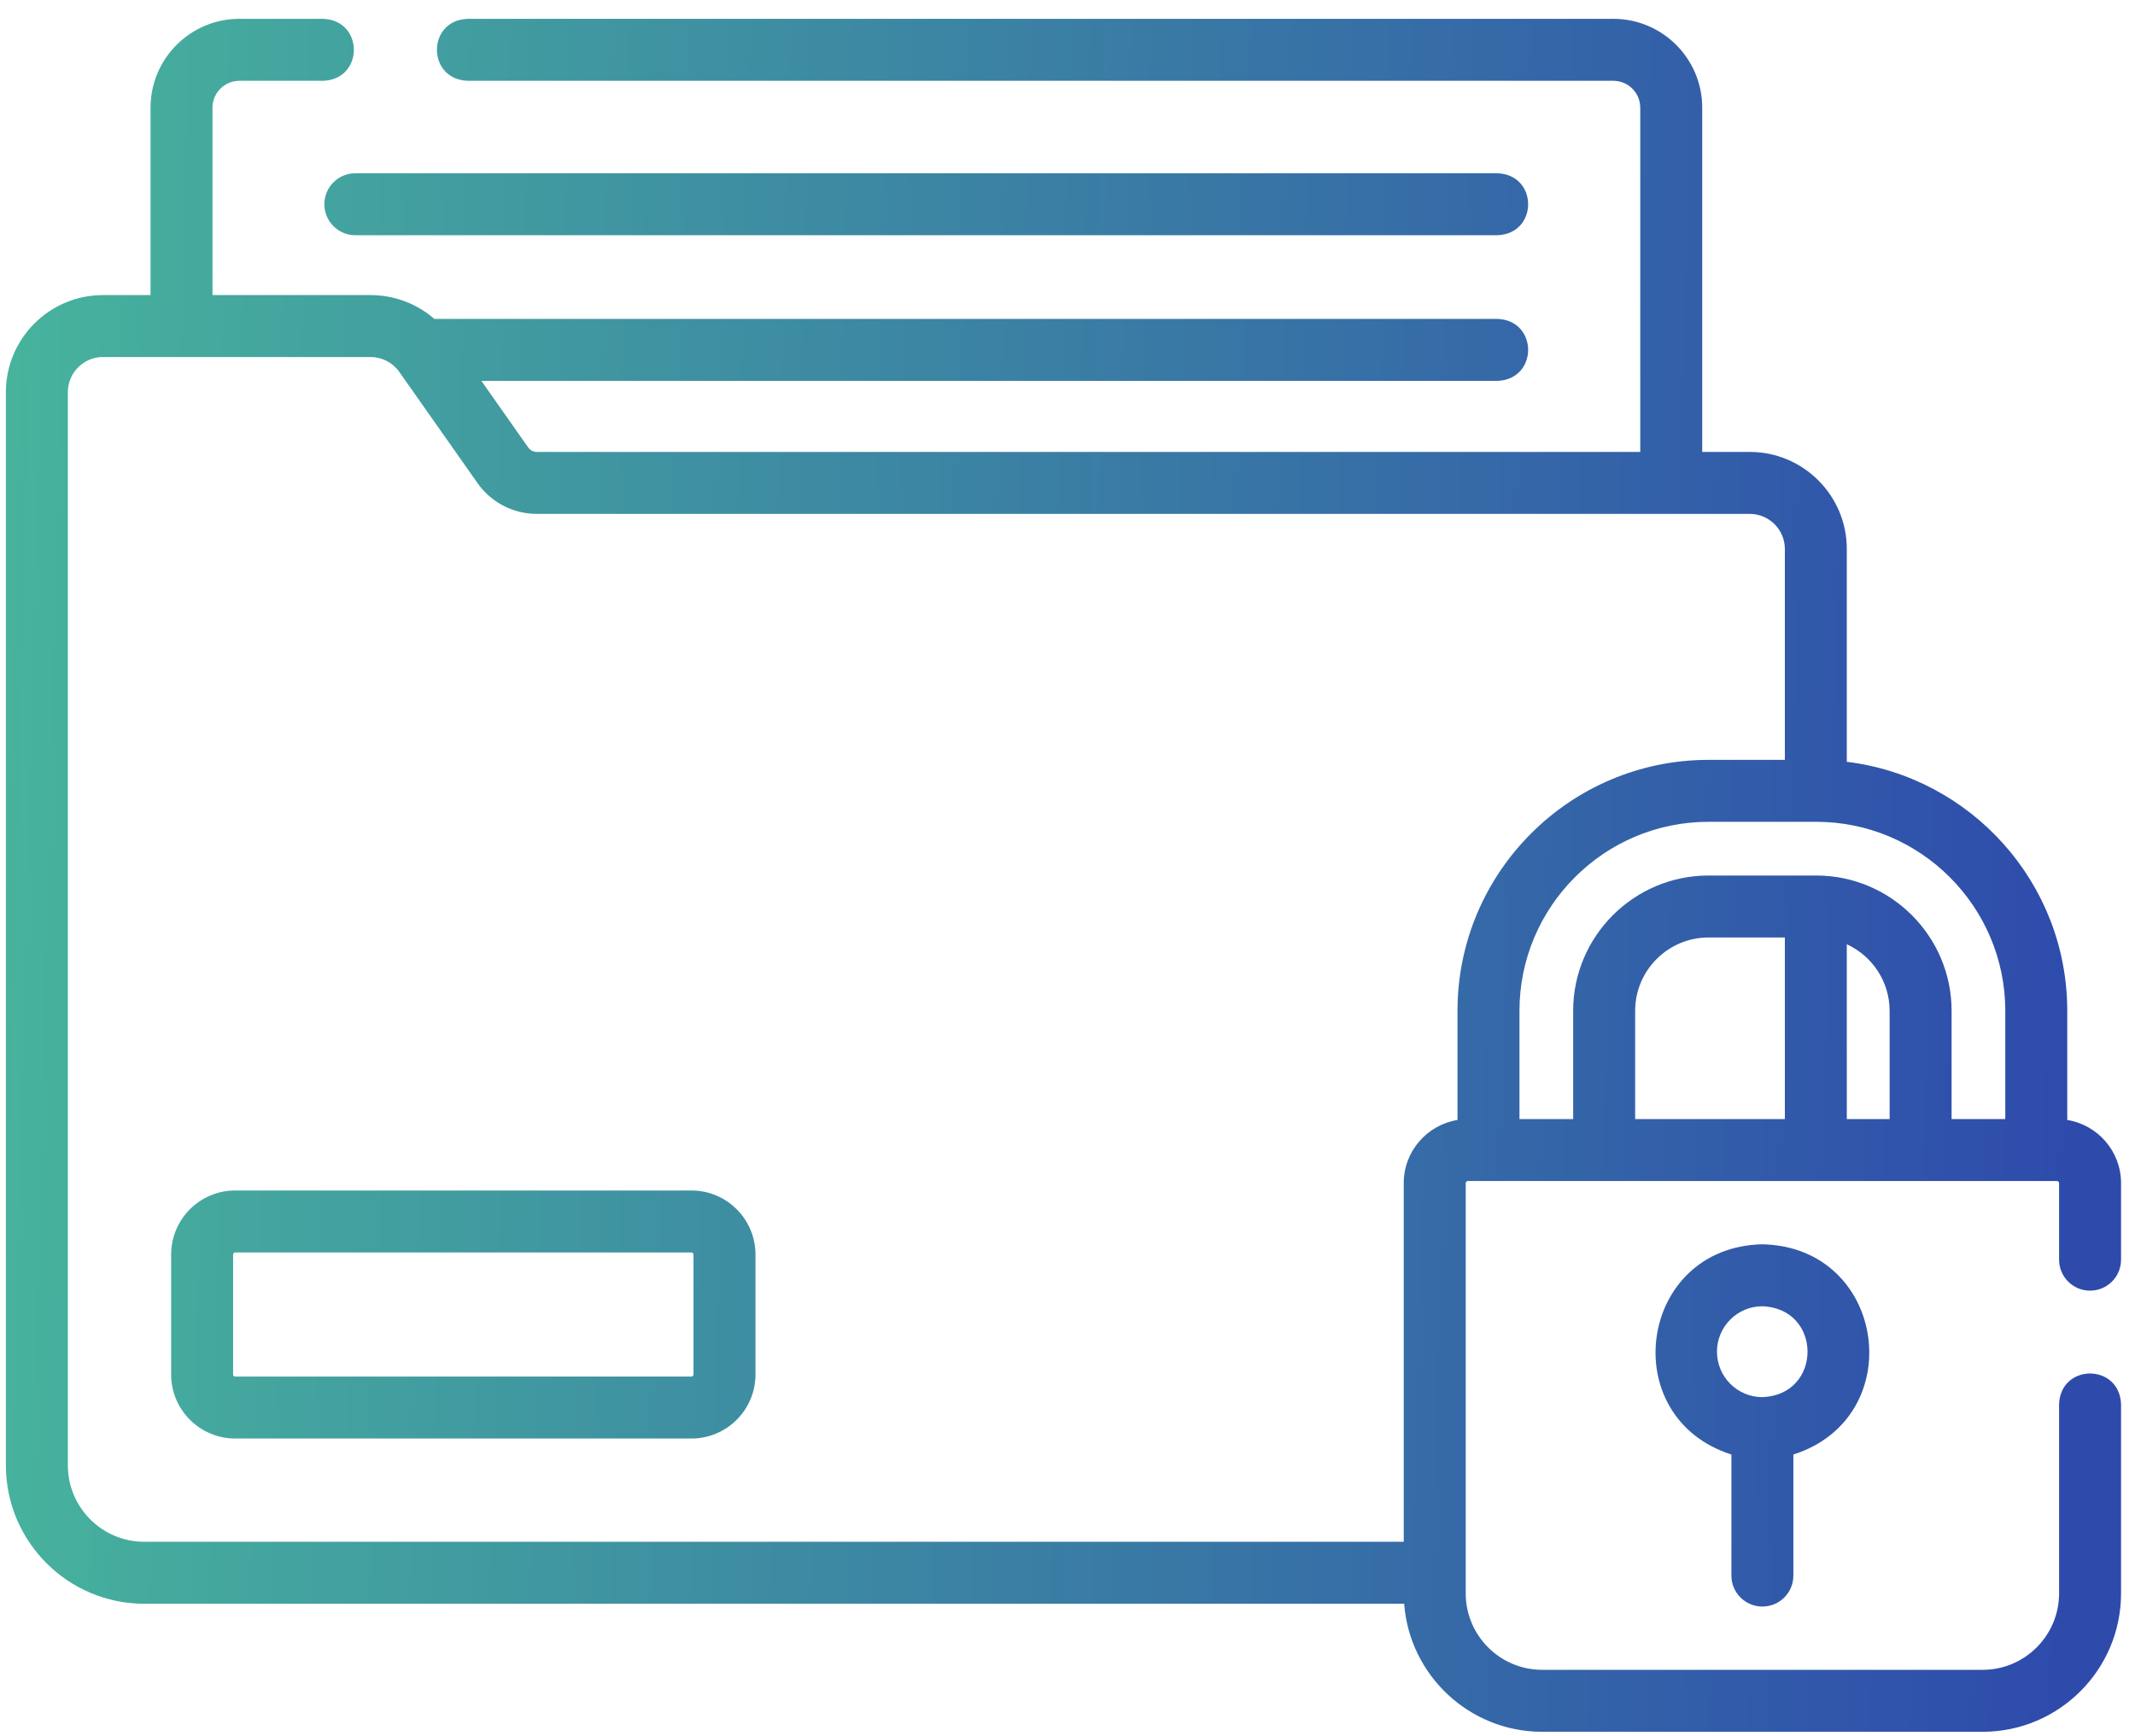
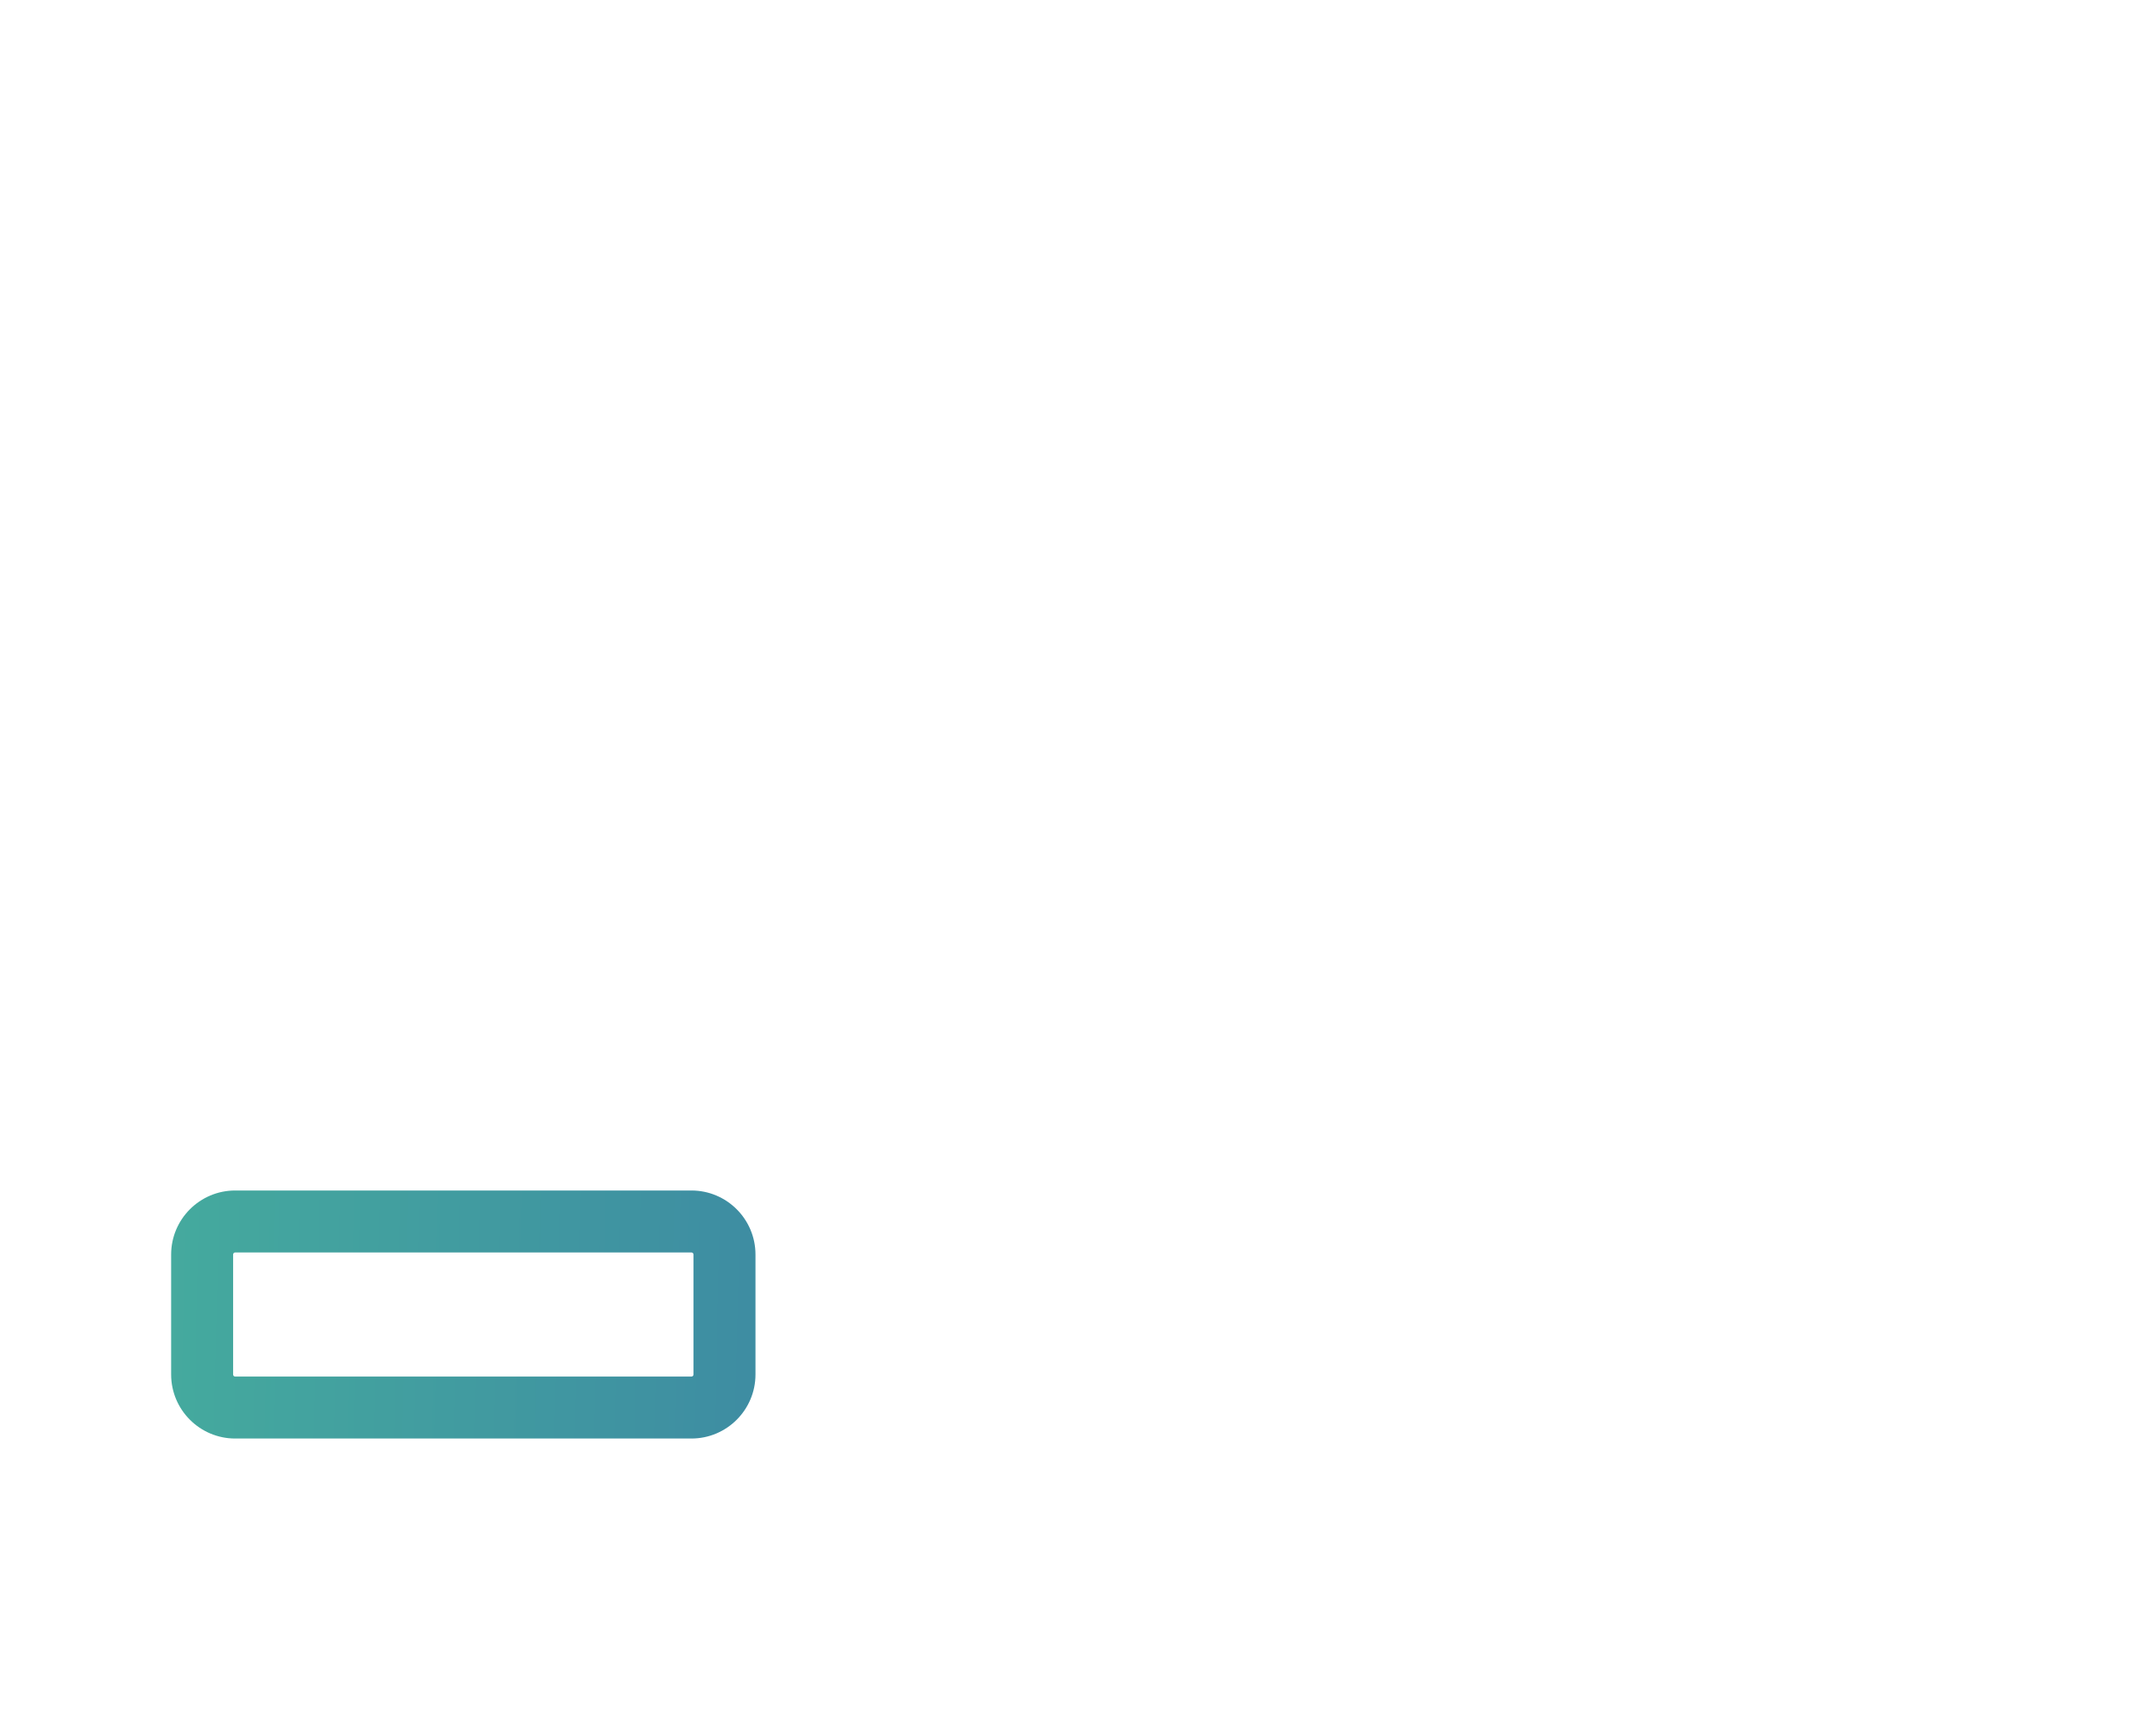
<svg xmlns="http://www.w3.org/2000/svg" width="75" height="61" viewBox="0 0 75 61" fill="none">
-   <path d="M73.421 45.344C74.023 45.344 74.51 44.857 74.51 44.255V41.565C74.51 40.447 73.69 39.52 72.62 39.347V35.513C72.62 31.015 69.234 27.296 64.876 26.764V19.287C64.876 17.407 63.347 15.877 61.466 15.877H59.797V3.782C59.797 2.062 58.398 0.662 56.677 0.662H16.429C14.988 0.712 14.989 2.789 16.429 2.839H56.677C57.197 2.839 57.62 3.262 57.62 3.782V15.877H18.854C18.736 15.877 18.625 15.819 18.557 15.722L16.91 13.381H52.601C54.042 13.331 54.041 11.253 52.601 11.204H15.257C14.643 10.67 13.85 10.367 13.02 10.367H7.465V3.782C7.465 3.262 7.888 2.839 8.408 2.839H11.35C12.791 2.789 12.79 0.712 11.35 0.662H8.408C6.687 0.662 5.288 2.062 5.288 3.782V10.367H3.617C1.737 10.367 0.207 11.896 0.207 13.777V51.483C0.207 54.163 2.388 56.344 5.069 56.344H49.327C49.514 58.855 51.616 60.842 54.174 60.842H69.648C72.329 60.842 74.51 58.661 74.51 55.98V49.335C74.46 47.894 72.382 47.895 72.333 49.335V55.98C72.333 57.46 71.129 58.665 69.648 58.665H54.174C52.693 58.665 51.489 57.46 51.489 55.98V41.565C51.489 41.526 51.522 41.492 51.562 41.492H72.26C72.3 41.492 72.333 41.526 72.333 41.565V44.255C72.333 44.857 72.82 45.344 73.421 45.344ZM70.443 35.513V39.316H68.557V35.513C68.557 32.892 66.423 30.759 63.801 30.759H60.019C57.397 30.759 55.263 32.892 55.263 35.513V39.316H53.377V35.513C53.377 31.852 56.356 28.872 60.019 28.872H63.801C67.464 28.872 70.443 31.852 70.443 35.513ZM62.7 39.316H57.441V35.513C57.441 34.092 58.597 32.936 60.019 32.936H62.7L62.7 39.316ZM64.876 33.174C65.762 33.582 66.38 34.476 66.38 35.513V39.316H64.876V33.174ZM2.384 51.483V13.777C2.384 13.097 2.937 12.543 3.617 12.543H13.02C13.42 12.543 13.797 12.739 14.028 13.068L16.776 16.974C17.251 17.65 18.028 18.054 18.854 18.054H61.466C62.146 18.054 62.7 18.607 62.7 19.287V26.696H60.019C55.156 26.696 51.2 30.651 51.2 35.513V39.347C50.131 39.521 49.312 40.448 49.312 41.565V54.167H5.069C3.588 54.167 2.384 52.963 2.384 51.483Z" fill="url(#paint0_linear_256_3915)" />
-   <path d="M61.911 56.442C62.512 56.442 62.999 55.955 62.999 55.354V51.101C67.098 49.79 66.264 43.807 61.911 43.715C57.557 43.807 56.725 49.791 60.822 51.101V55.354C60.822 55.955 61.31 56.442 61.911 56.442ZM60.315 47.489C60.315 46.608 61.031 45.892 61.911 45.892C64.026 45.973 64.025 49.005 61.911 49.085C61.031 49.085 60.315 48.369 60.315 47.489Z" fill="url(#paint1_linear_256_3915)" />
  <path d="M24.289 41.825H8.261C7.021 41.825 6.012 42.834 6.012 44.075V48.289C6.012 49.53 7.021 50.539 8.261 50.539H24.289C25.53 50.539 26.539 49.53 26.539 48.289V44.075C26.539 42.834 25.53 41.825 24.289 41.825ZM24.362 48.289C24.362 48.33 24.329 48.362 24.289 48.362H8.261C8.221 48.362 8.189 48.33 8.189 48.289V44.075C8.189 44.035 8.221 44.002 8.261 44.002H24.289C24.329 44.002 24.362 44.035 24.362 44.075V48.289Z" fill="url(#paint2_linear_256_3915)" />
-   <path d="M11.395 7.176C11.395 7.777 11.882 8.264 12.483 8.264H52.601C54.042 8.214 54.041 6.137 52.601 6.087H12.483C11.882 6.087 11.395 6.574 11.395 7.176Z" fill="url(#paint3_linear_256_3915)" />
  <defs>
    <linearGradient id="paint0_linear_256_3915" x1="-4.92" y1="-28.28" x2="74.541" y2="-26.261" gradientUnits="userSpaceOnUse">
      <stop stop-color="#49BC9B" />
      <stop offset="1" stop-color="#2E4BAC" />
    </linearGradient>
    <linearGradient id="paint1_linear_256_3915" x1="-4.92" y1="-28.28" x2="74.541" y2="-26.261" gradientUnits="userSpaceOnUse">
      <stop stop-color="#49BC9B" />
      <stop offset="1" stop-color="#2E4BAC" />
    </linearGradient>
    <linearGradient id="paint2_linear_256_3915" x1="-4.92" y1="-28.28" x2="74.541" y2="-26.261" gradientUnits="userSpaceOnUse">
      <stop stop-color="#49BC9B" />
      <stop offset="1" stop-color="#2E4BAC" />
    </linearGradient>
    <linearGradient id="paint3_linear_256_3915" x1="-4.92" y1="-28.28" x2="74.541" y2="-26.261" gradientUnits="userSpaceOnUse">
      <stop stop-color="#49BC9B" />
      <stop offset="1" stop-color="#2E4BAC" />
    </linearGradient>
  </defs>
</svg>